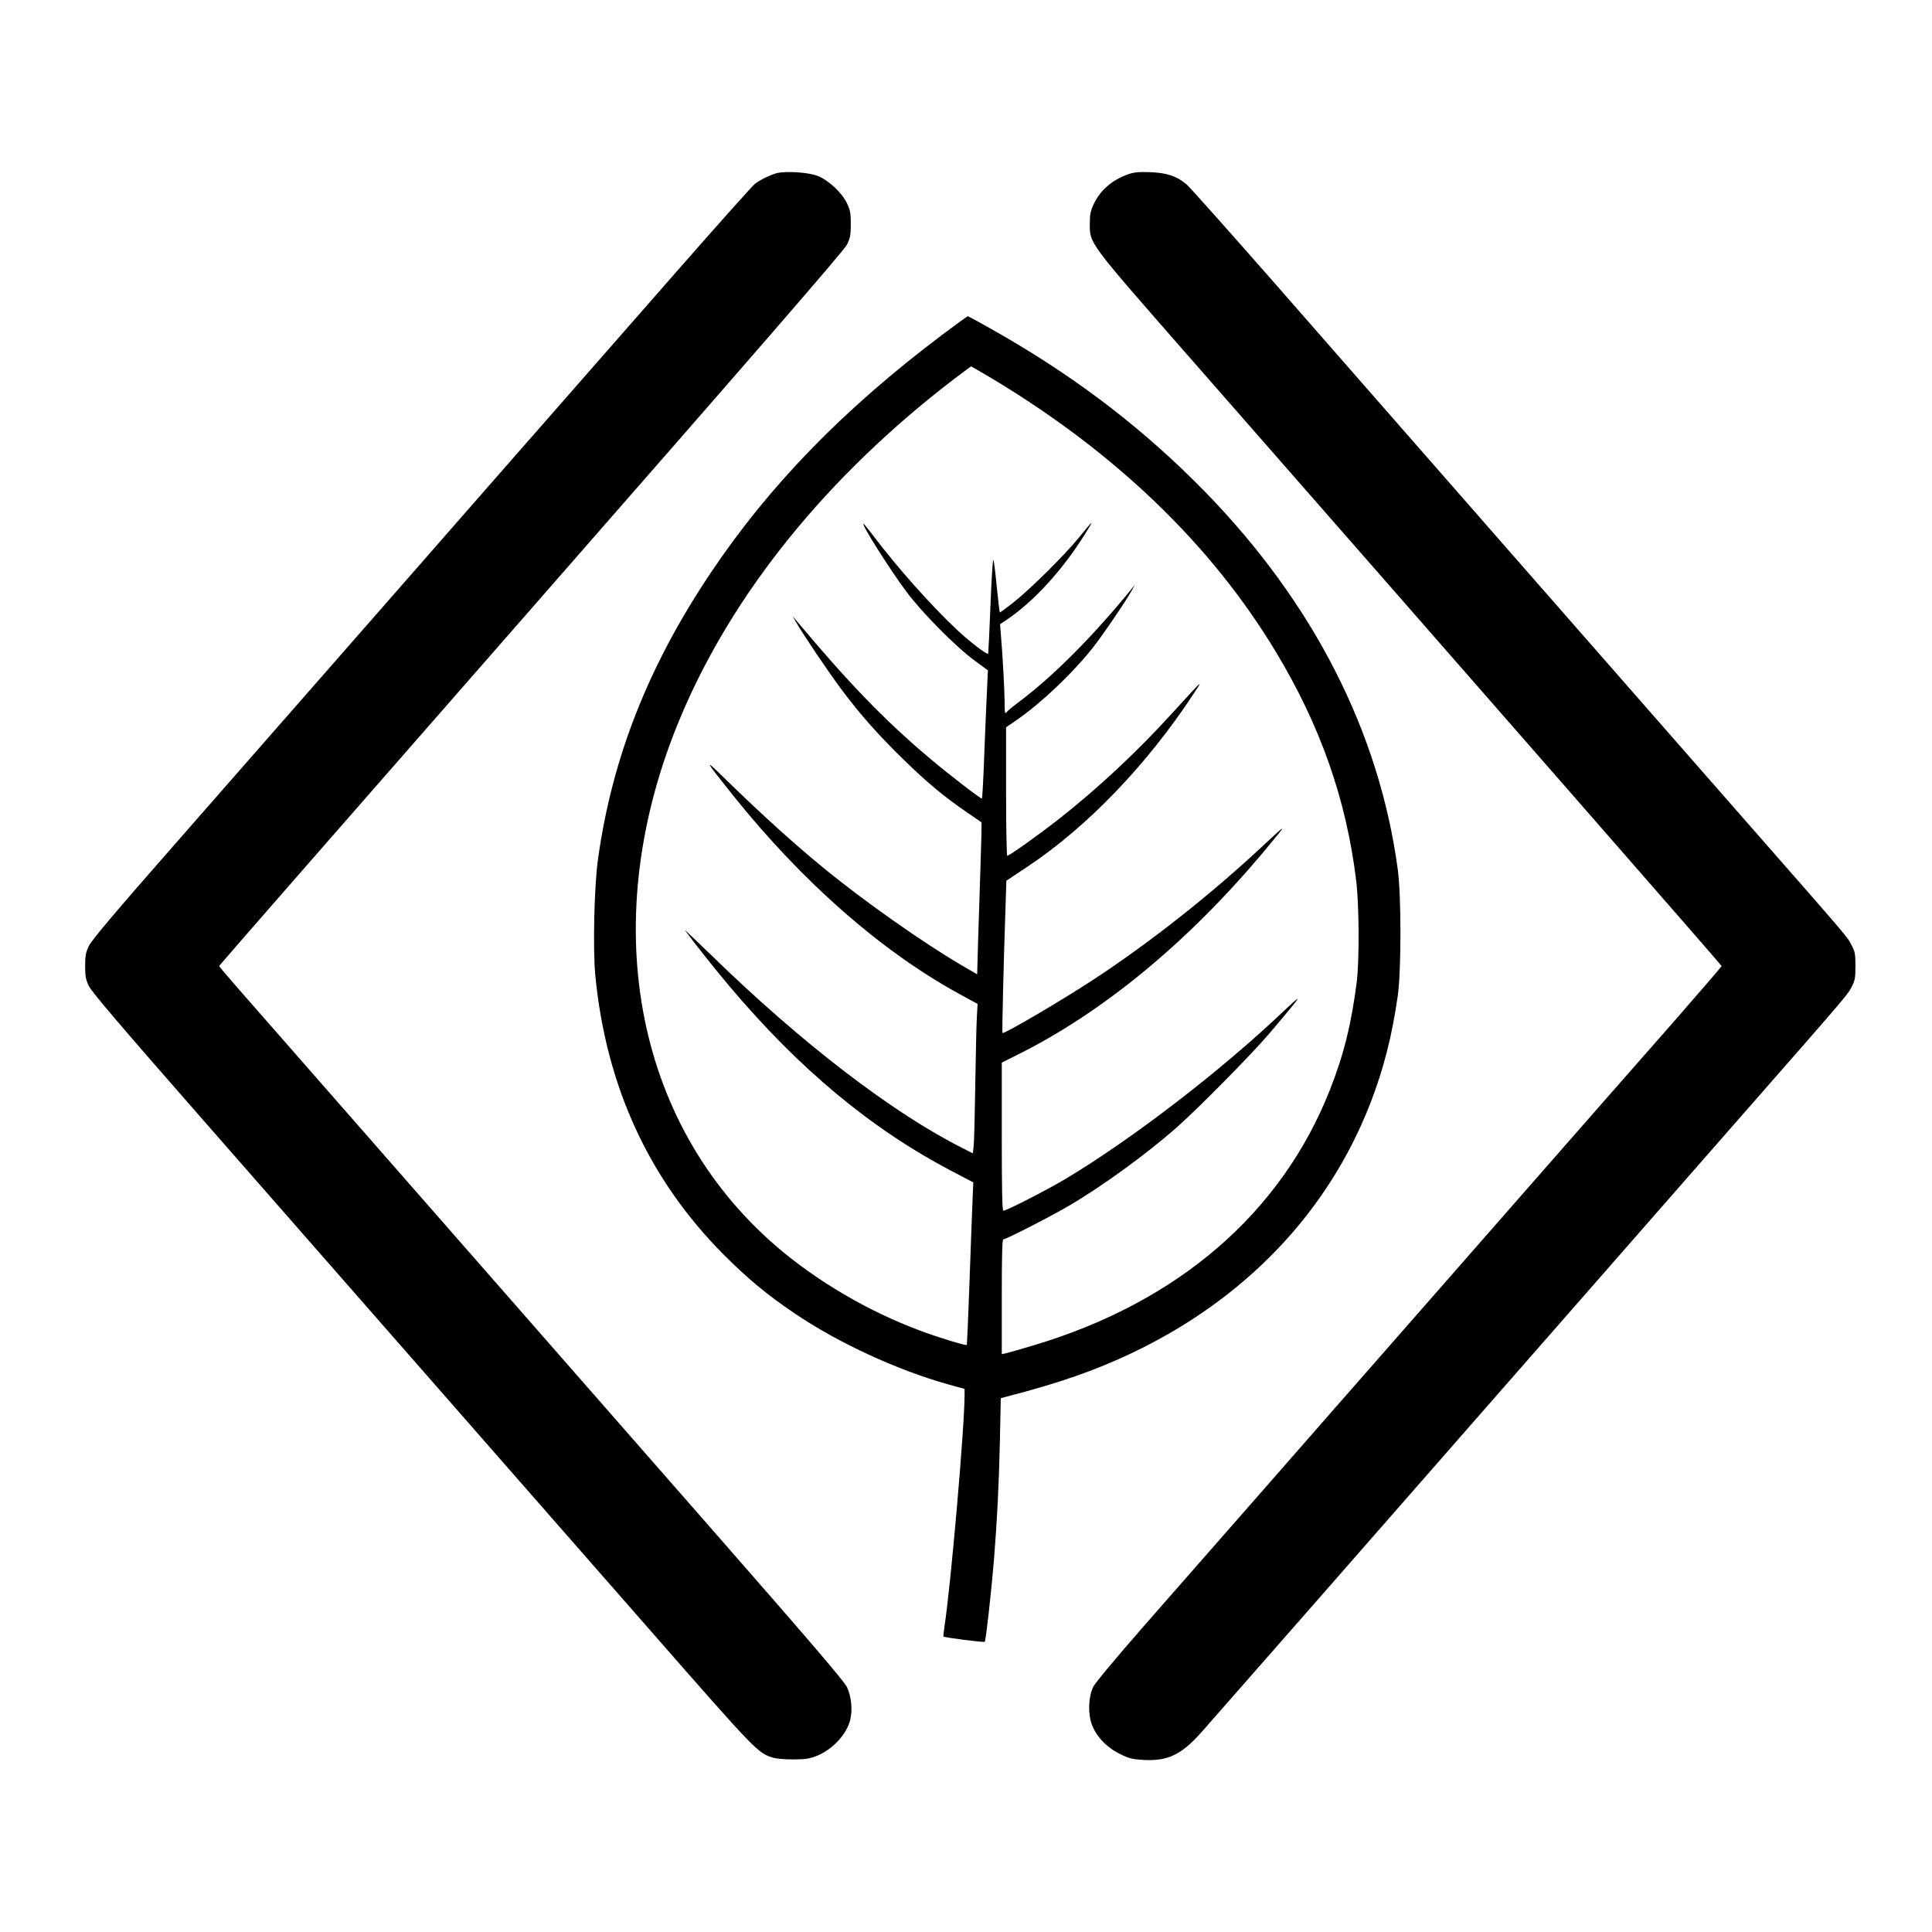
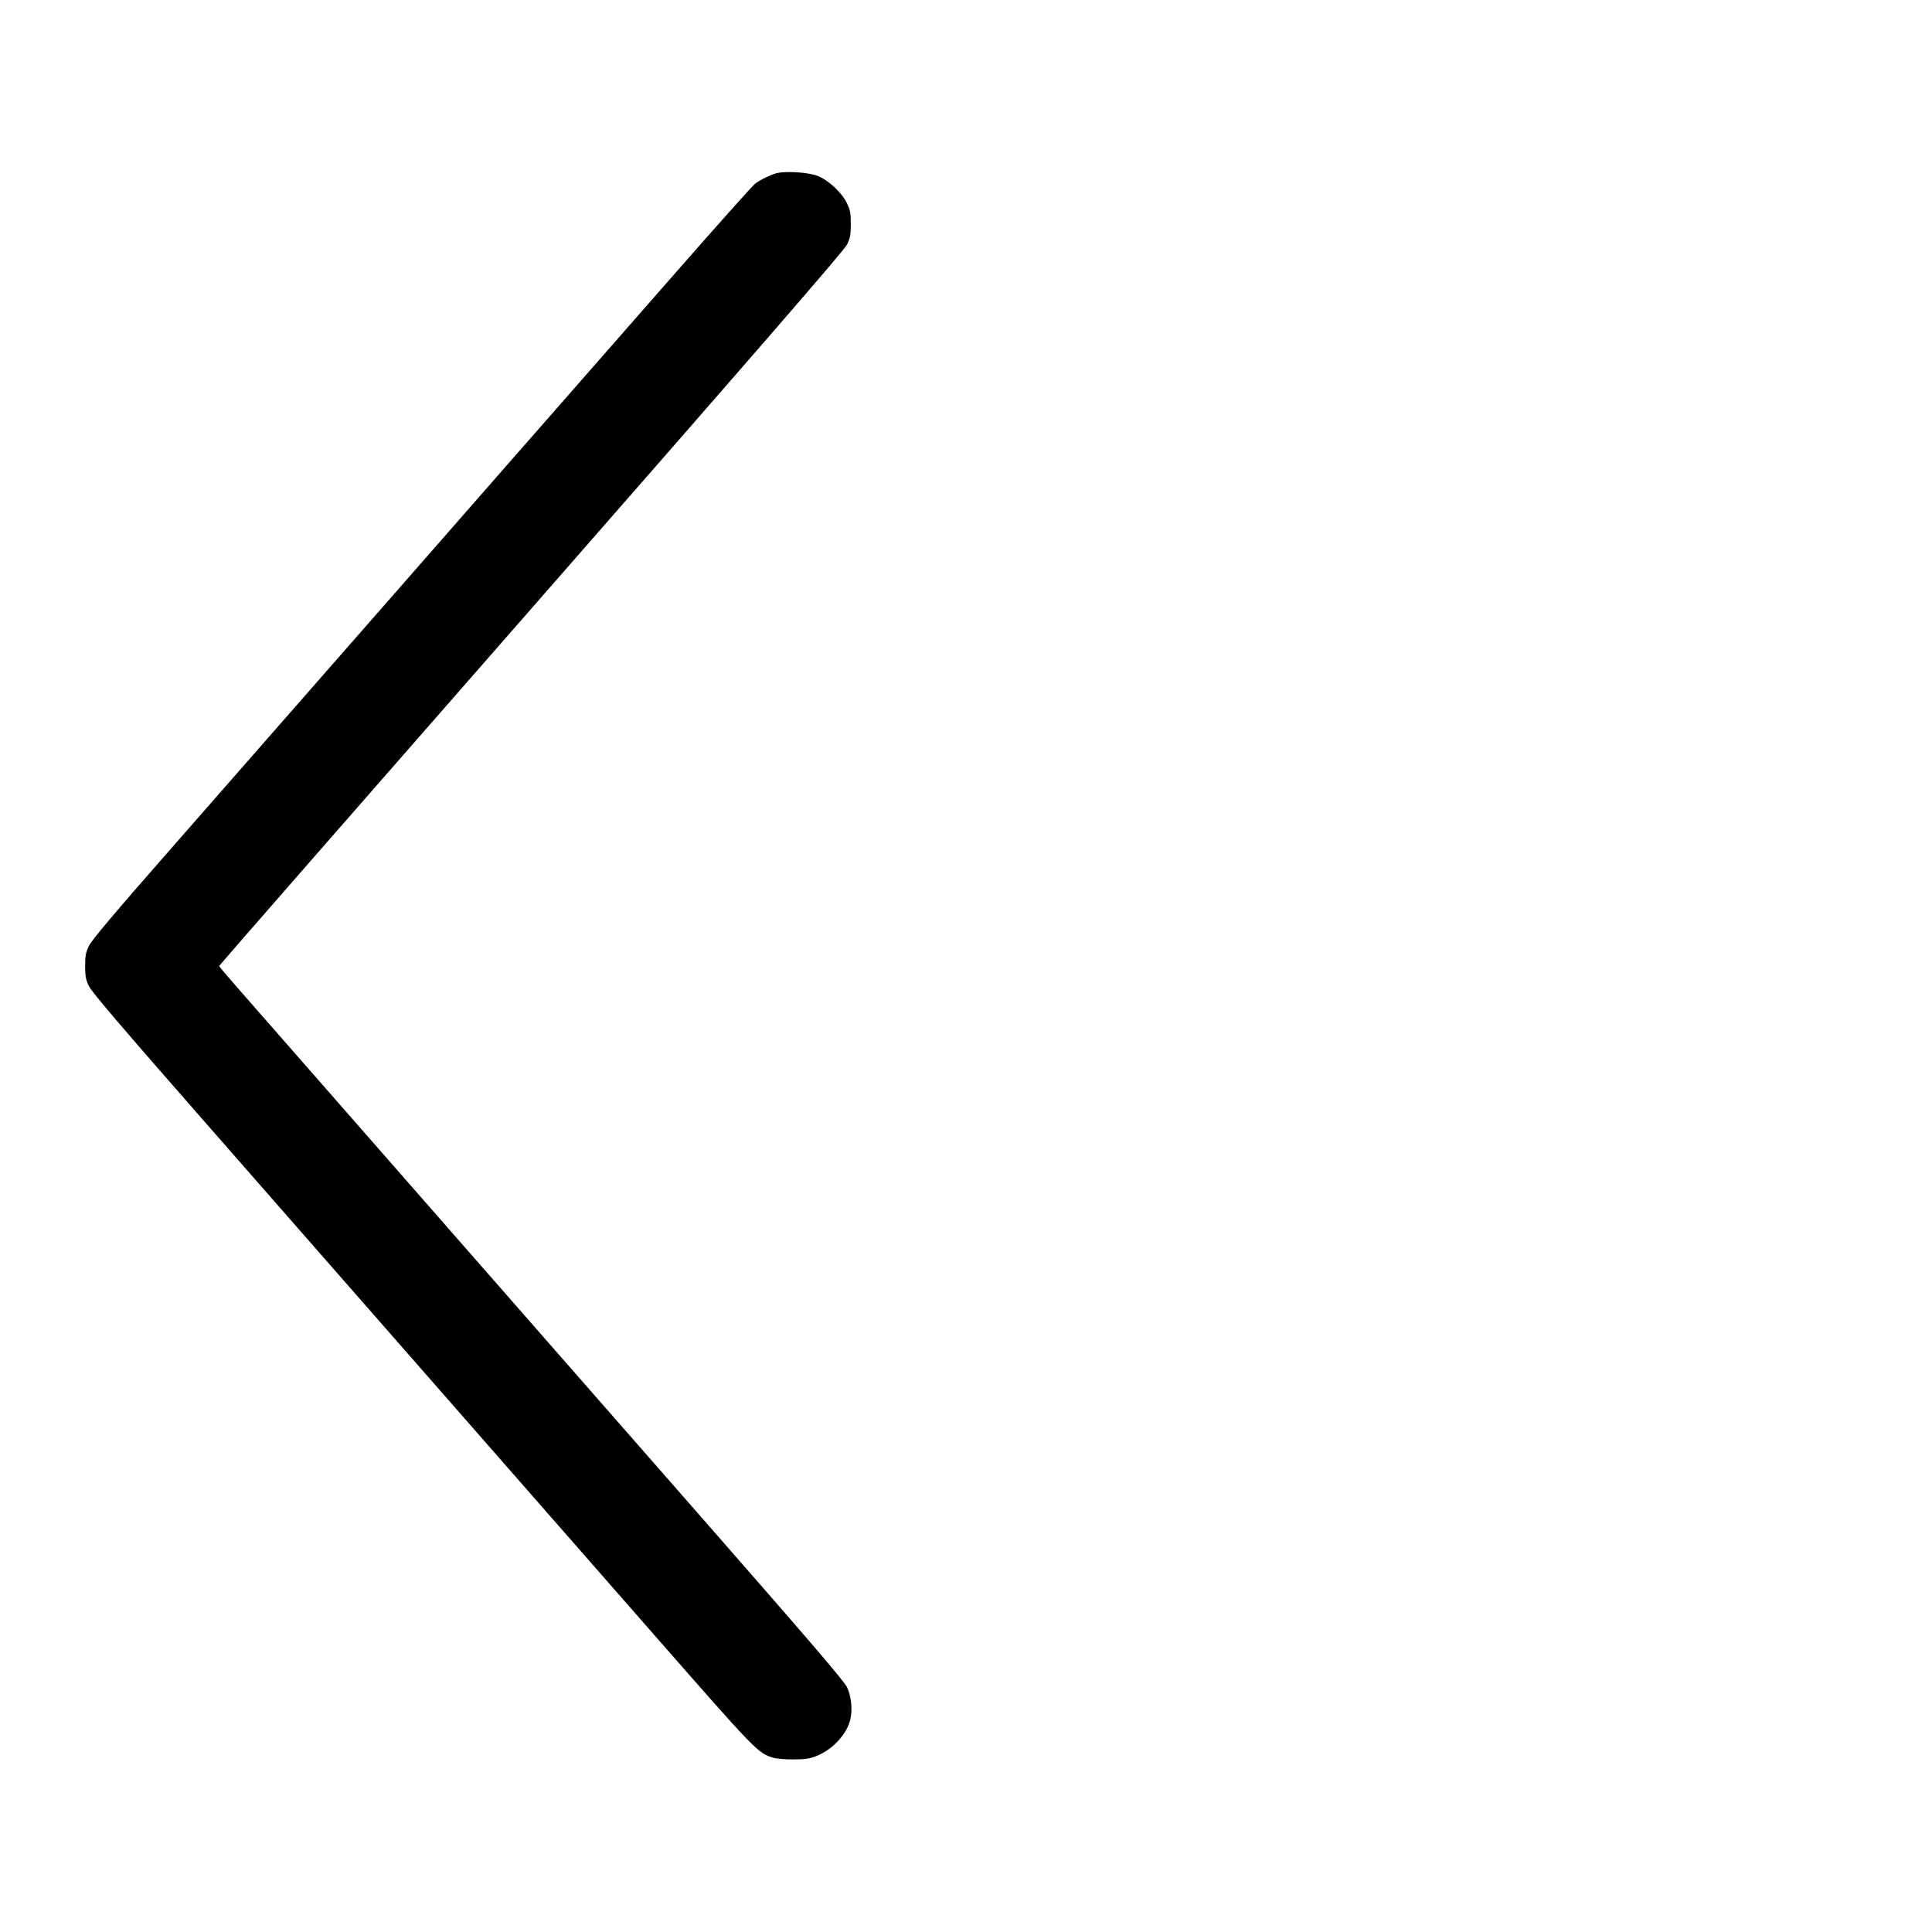
<svg xmlns="http://www.w3.org/2000/svg" version="1.0" width="1350pt" height="1350pt" viewBox="0 0 1350 1350" preserveAspectRatio="xMidYMid meet">
  <g transform="translate(0,1350) scale(0.1,-0.1)" fill="#000000" stroke="none">
    <path d="M5427 12290 c-41 -11 -107 -42 -149 -72 -16 -11 -265 -290 -555 -621 -290 -331 -638 -728 -773 -882 -135 -154 -691 -788 -1235 -1410 -545 -621 -1232 -1407 -1529 -1745 -393 -448 -546 -630 -565 -670 -22 -46 -26 -69 -26 -140 0 -71 4 -94 26 -140 19 -41 231 -289 819 -960 740 -844 1317 -1503 3105 -3544 747 -853 749 -855 860 -889 22 -6 85 -12 140 -11 79 0 112 5 158 23 113 44 212 150 238 253 17 70 8 163 -22 228 -20 42 -251 312 -955 1116 -1591 1816 -3163 3611 -3301 3768 -73 83 -132 153 -132 156 0 3 981 1126 2180 2495 1589 1815 2187 2505 2207 2545 23 47 27 67 27 145 0 78 -4 97 -28 147 -37 75 -128 159 -204 189 -65 25 -218 35 -286 19z" />
-     <path d="M7885 12283 c-117 -42 -196 -111 -244 -212 -21 -46 -26 -70 -26 -137 0 -137 -8 -126 676 -907 1983 -2263 3739 -4272 3739 -4277 0 -4 -152 -180 -337 -392 -186 -211 -606 -690 -933 -1063 -327 -374 -777 -886 -999 -1140 -222 -253 -636 -725 -920 -1050 -285 -324 -666 -760 -848 -967 -197 -225 -340 -397 -354 -425 -34 -70 -38 -188 -9 -265 31 -83 104 -159 196 -204 64 -32 85 -37 167 -42 167 -8 260 36 397 188 47 53 382 435 746 850 894 1021 2174 2482 2933 3349 845 964 838 955 869 1014 24 46 27 63 27 147 0 84 -3 101 -28 147 -31 60 -2 26 -728 854 -643 733 -2341 2672 -3246 3706 -342 391 -644 729 -669 752 -68 59 -139 84 -259 88 -78 3 -111 -1 -150 -14z" />
-     <path d="M6579 11157 c-688 -519 -1204 -1050 -1613 -1660 -436 -650 -688 -1291 -787 -1997 -27 -188 -37 -635 -19 -818 75 -773 376 -1427 900 -1952 163 -163 303 -280 495 -409 301 -204 713 -394 1072 -495 l113 -31 0 -40 c1 -217 -97 -1344 -141 -1624 -5 -35 -8 -65 -7 -66 8 -8 284 -43 289 -37 8 9 44 332 64 567 22 277 35 522 42 843 l6 292 41 11 c370 96 614 181 876 305 790 376 1369 982 1665 1744 92 236 153 475 192 752 25 175 25 698 0 883 -129 960 -589 1862 -1347 2639 -414 424 -869 776 -1409 1089 -146 84 -243 137 -250 137 -3 -1 -85 -60 -182 -133z m338 -293 c873 -521 1549 -1171 2000 -1922 310 -515 490 -1028 559 -1592 21 -163 23 -556 5 -705 -37 -295 -90 -512 -188 -760 -339 -860 -1059 -1482 -2065 -1784 -90 -27 -178 -52 -195 -56 l-33 -7 0 401 c0 289 3 401 11 401 19 0 337 163 459 235 238 140 537 358 749 544 152 134 527 514 652 661 164 194 202 240 194 240 -3 0 -47 -39 -98 -88 -436 -414 -1054 -890 -1522 -1170 -135 -80 -412 -222 -434 -222 -8 0 -11 152 -11 518 l0 517 98 49 c601 296 1202 791 1734 1427 170 203 169 204 -7 39 -358 -335 -785 -673 -1183 -934 -224 -147 -627 -384 -637 -374 -4 4 8 501 21 874 l6 190 152 101 c415 277 831 710 1155 1203 70 107 77 113 -146 -131 -251 -276 -528 -534 -803 -749 -137 -107 -338 -250 -352 -250 -4 0 -8 202 -8 449 l0 449 77 53 c169 117 383 320 526 499 68 85 234 329 276 405 l22 40 -28 -35 c-272 -333 -549 -610 -786 -787 -39 -29 -78 -61 -84 -70 -11 -14 -13 -3 -13 63 0 78 -13 325 -26 475 l-6 77 49 33 c188 128 386 344 543 595 69 110 65 108 -40 -21 -100 -123 -334 -355 -453 -450 -54 -43 -99 -76 -101 -74 -2 2 -11 83 -21 179 -9 96 -20 181 -24 188 -4 7 -13 -137 -20 -320 -7 -183 -15 -335 -16 -336 -8 -9 -132 86 -220 169 -178 167 -419 438 -584 657 -34 45 -64 82 -67 82 -18 0 186 -323 300 -475 109 -146 344 -384 475 -480 l94 -69 -6 -131 c-4 -71 -12 -273 -19 -447 -6 -175 -14 -318 -17 -318 -12 0 -234 171 -363 280 -310 261 -566 525 -926 955 l-34 40 23 -40 c46 -81 230 -354 317 -470 130 -175 259 -320 433 -490 166 -162 287 -263 444 -370 55 -38 102 -70 103 -71 2 -1 -1 -143 -7 -316 -6 -172 -13 -410 -17 -529 l-6 -217 -112 65 c-269 158 -685 451 -961 678 -207 169 -439 380 -679 614 -164 161 -159 150 48 -109 487 -607 1036 -1088 1579 -1385 l128 -70 -5 -90 c-3 -49 -8 -259 -11 -465 -3 -206 -8 -401 -11 -432 l-6 -57 -71 36 c-491 247 -1125 733 -1756 1348 -108 105 -191 183 -185 175 63 -86 211 -273 310 -390 492 -583 993 -1000 1562 -1297 l143 -75 -6 -142 c-3 -77 -13 -332 -21 -566 -8 -233 -17 -426 -18 -428 -7 -6 -196 51 -326 100 -362 134 -724 347 -1005 589 -1002 863 -1261 2295 -668 3702 364 865 1024 1681 1910 2359 64 48 117 88 119 88 1 0 60 -34 131 -76z" />
  </g>
</svg>